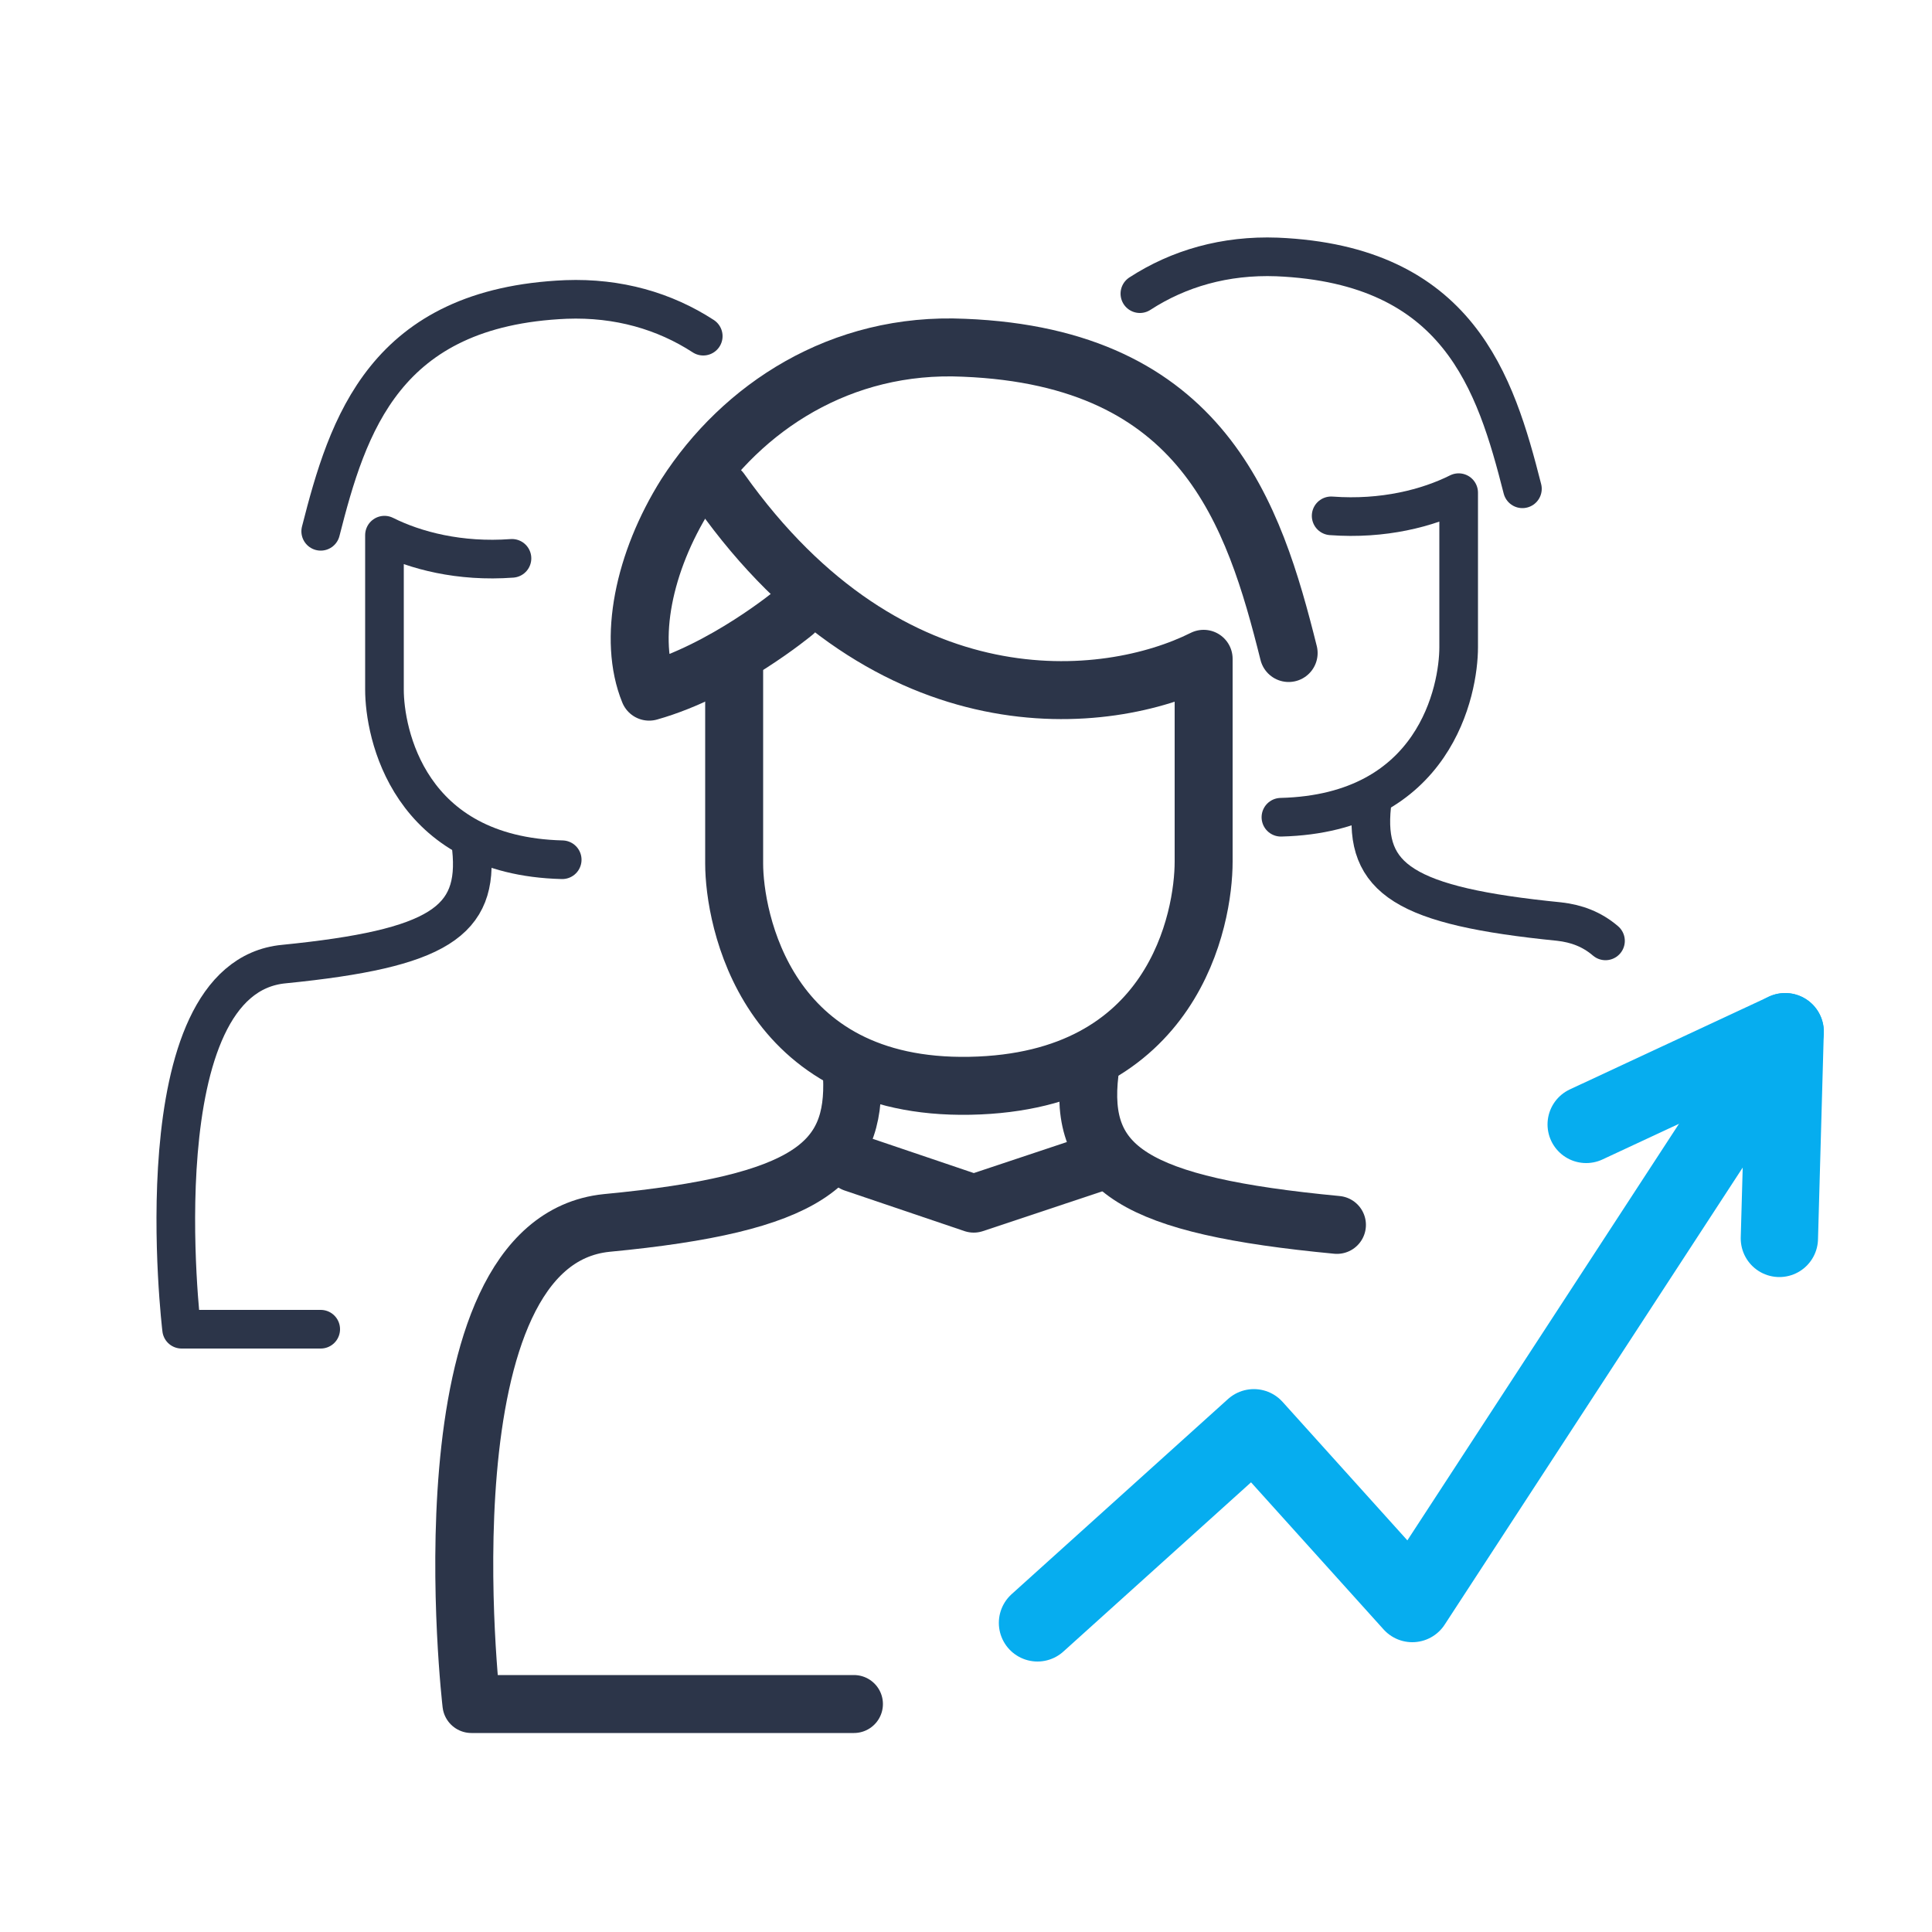
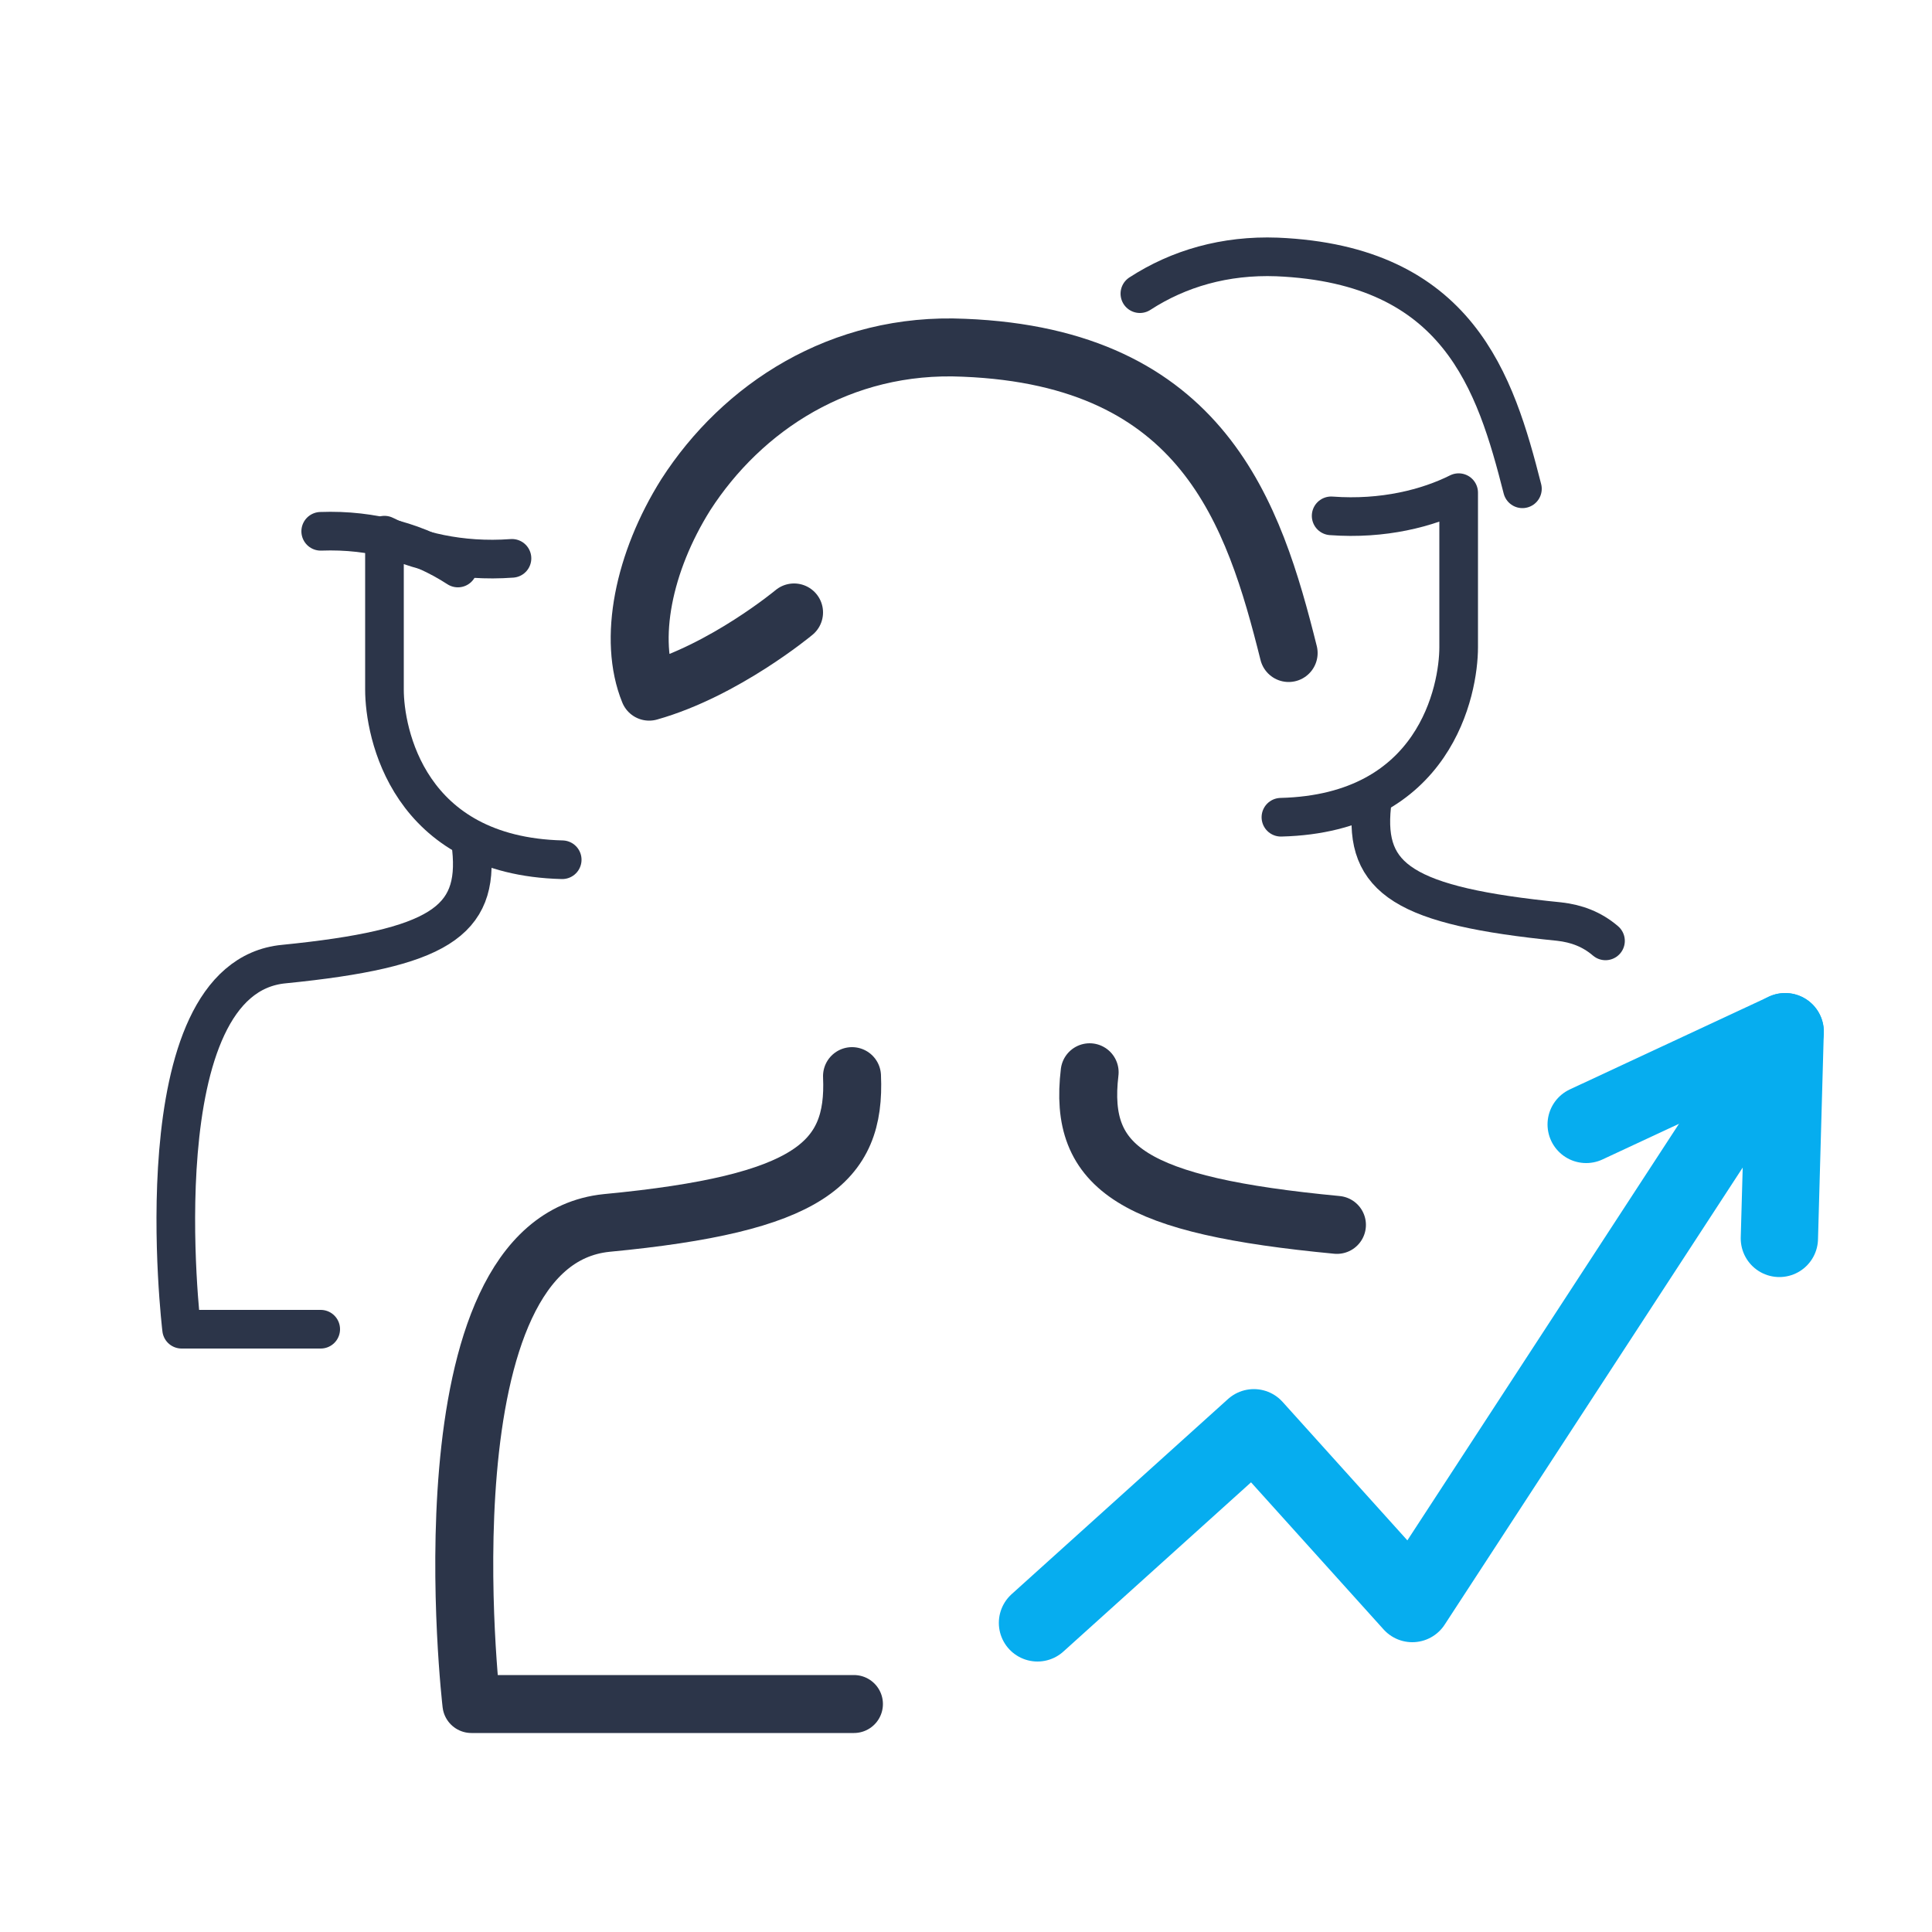
<svg xmlns="http://www.w3.org/2000/svg" version="1.1" id="Слой_1" x="0px" y="0px" viewBox="0 0 100 100" enable-background="new 0 0 100 100" xml:space="preserve">
  <g>
    <polyline fill="none" stroke="#06ADEF" stroke-width="4" stroke-linecap="round" stroke-linejoin="round" stroke-miterlimit="10" points="   53.7,84 64.9,73.9 73.1,83 92.4,53.4 92.1,64.1  " />
    <line fill="none" stroke="#06ADEF" stroke-width="4" stroke-linecap="round" stroke-linejoin="round" stroke-miterlimit="10" x1="92.4" y1="53.4" x2="82.1" y2="58.2" />
  </g>
  <g>
-     <polyline fill="none" stroke="#2C3549" stroke-width="3" stroke-linecap="round" stroke-linejoin="round" stroke-miterlimit="10" points="   57,60.1 50.4,62.3 44.2,60.2  " />
    <path fill="none" stroke="#2C3549" stroke-width="3" stroke-linecap="round" stroke-linejoin="round" stroke-miterlimit="10" d="   M44.2,88.2H24.4c0,0-2.8-23.9,7-24.9c10.5-1,12.9-3.1,12.7-7.6" />
    <path fill="none" stroke="#2C3549" stroke-width="3" stroke-linecap="round" stroke-linejoin="round" stroke-miterlimit="10" d="   M56.4,55.5c-0.6,5,2.3,6.9,12.8,7.9" />
-     <path fill="none" stroke="#2C3549" stroke-width="3" stroke-linecap="round" stroke-linejoin="round" stroke-miterlimit="10" d="   M38,34.1c0,5.1,0,7.7,0,10.6c0,2.8,1.6,11.7,12.2,11.5c10.6-0.2,12.1-8.7,12.1-11.6s0-10.5,0-10.5c-5,2.5-16.2,3.7-25-8.7" />
    <path fill="none" stroke="#2C3549" stroke-width="3" stroke-linecap="round" stroke-linejoin="round" stroke-miterlimit="10" d="   M66.7,33.8c-1.8-7.2-4.4-15.3-16.8-15.8c-6.4-0.3-11.5,3.1-14.4,7.6c-2.2,3.5-3,7.5-1.9,10.2c3.9-1.1,7.5-4.1,7.5-4.1" />
  </g>
  <g>
    <path fill="none" stroke="#2C3549" stroke-width="2" stroke-linecap="round" stroke-linejoin="round" stroke-miterlimit="10" d="   M24.4,43.9c0.4,3.8-1.7,5.2-9.7,6c-7.5,0.7-5.3,18.9-5.3,18.9h7.2" />
-     <path fill="none" stroke="#2C3549" stroke-width="2" stroke-linecap="round" stroke-linejoin="round" stroke-miterlimit="10" d="   M38.9,21.1" />
    <path fill="none" stroke="#2C3549" stroke-width="2" stroke-linecap="round" stroke-linejoin="round" stroke-miterlimit="10" d="   M29.1,44.5c-8-0.2-9.2-6.6-9.2-8.8c0-2.2,0-8,0-8c1.6,0.8,3.9,1.4,6.6,1.2" />
-     <path fill="none" stroke="#2C3549" stroke-width="2" stroke-linecap="round" stroke-linejoin="round" stroke-miterlimit="10" d="   M16.6,27.5c1.4-5.5,3.3-11.6,12.7-12c2.7-0.1,5.1,0.6,7.1,1.9" />
+     <path fill="none" stroke="#2C3549" stroke-width="2" stroke-linecap="round" stroke-linejoin="round" stroke-miterlimit="10" d="   M16.6,27.5c2.7-0.1,5.1,0.6,7.1,1.9" />
  </g>
  <g>
    <path fill="none" stroke="#2C3549" stroke-width="2" stroke-linecap="round" stroke-linejoin="round" stroke-miterlimit="10" d="   M71,41.7c-0.4,3.8,1.7,5.2,9.7,6c0.9,0.1,1.7,0.4,2.4,1" />
-     <path fill="none" stroke="#2C3549" stroke-width="2" stroke-linecap="round" stroke-linejoin="round" stroke-miterlimit="10" d="   M56.6,19" />
    <path fill="none" stroke="#2C3549" stroke-width="2" stroke-linecap="round" stroke-linejoin="round" stroke-miterlimit="10" d="   M66.3,42.3c8-0.2,9.2-6.6,9.2-8.8s0-8,0-8c-1.6,0.8-3.9,1.4-6.6,1.2" />
    <path fill="none" stroke="#2C3549" stroke-width="2" stroke-linecap="round" stroke-linejoin="round" stroke-miterlimit="10" d="   M78.8,25.3c-1.4-5.5-3.3-11.6-12.7-12c-2.7-0.1-5.1,0.6-7.1,1.9" />
  </g>
</svg>